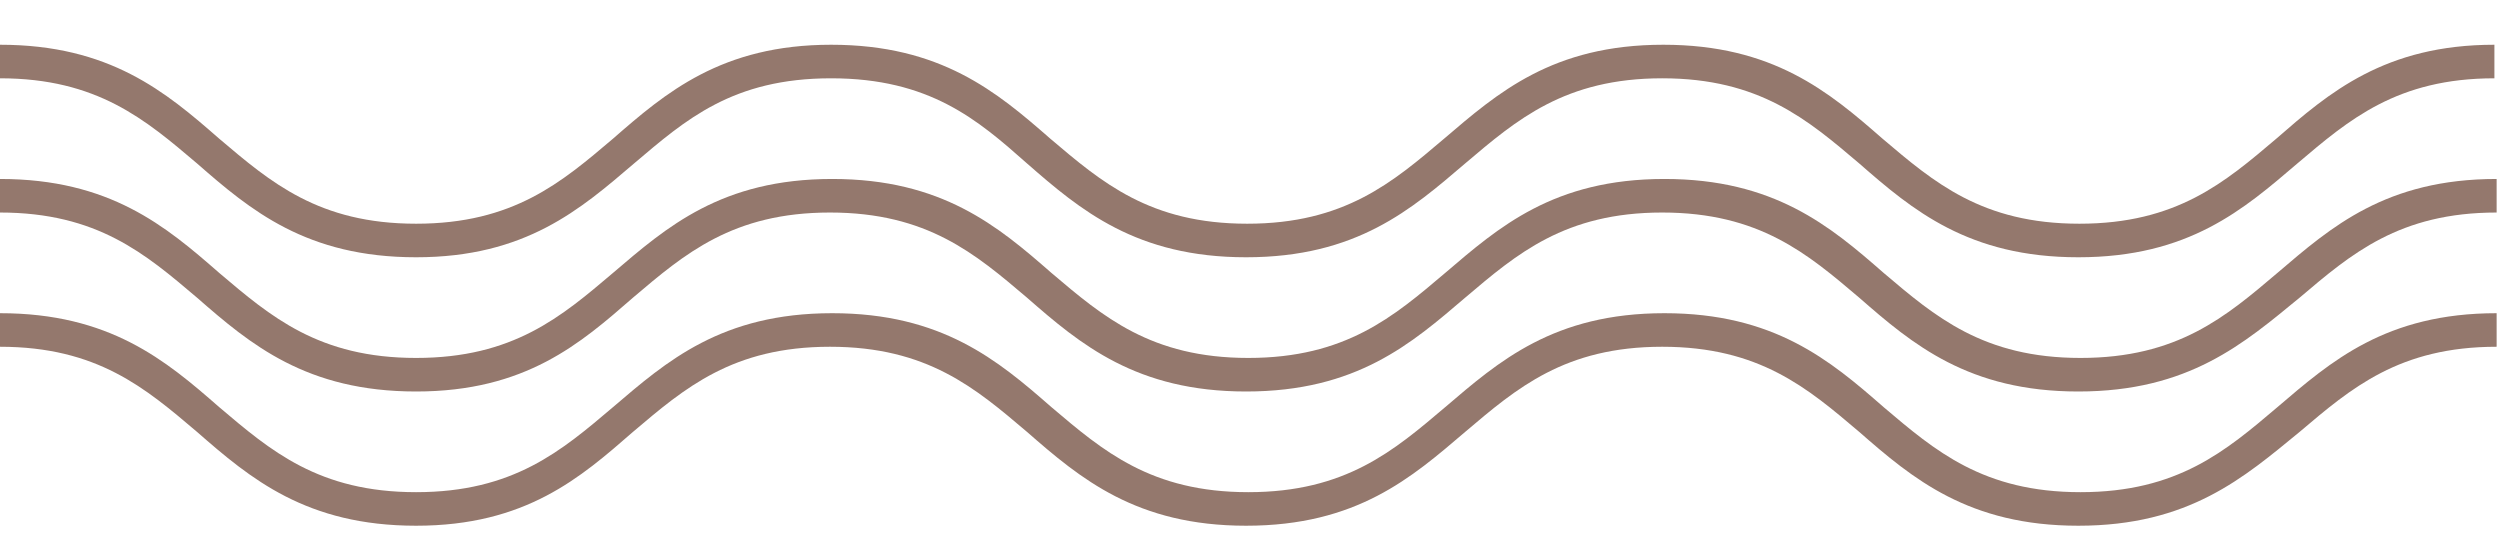
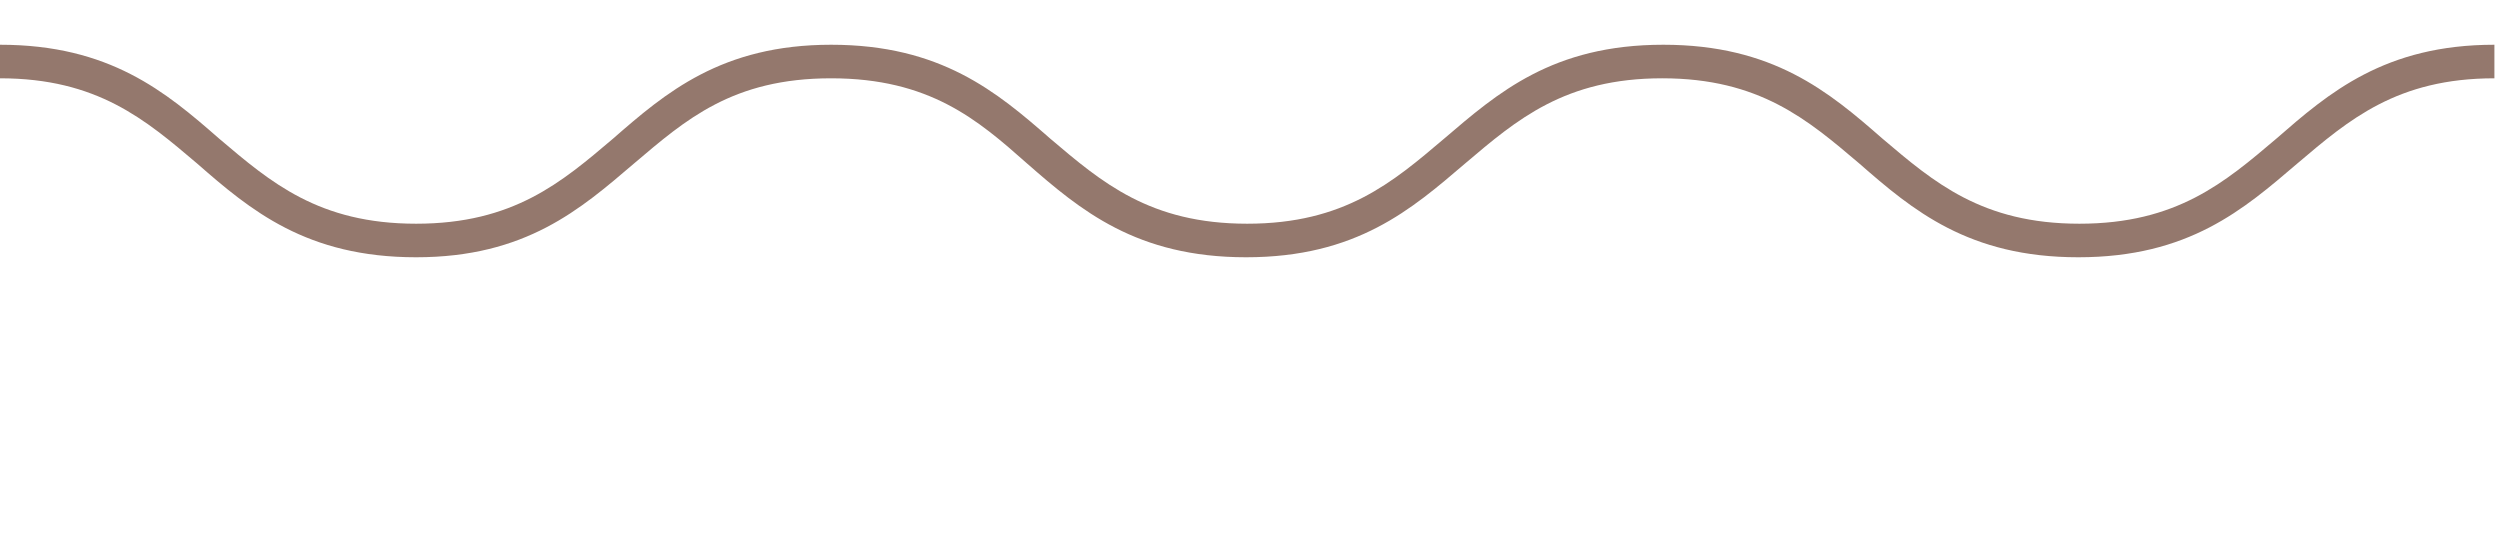
<svg xmlns="http://www.w3.org/2000/svg" x="0px" y="0px" viewBox="0 0 223.5 49.5" style="vertical-align: middle; max-width: 100%; width: 100%;" width="100%">
  <g>
    <g>
      <path d="M185.8,23c-9.8,0-14.8-4.2-19.6-8.4c-4.6-3.9-8.9-7.6-17.6-7.6c-8.7,0-13,3.7-17.6,7.6     c-4.8,4.1-9.7,8.4-19.6,8.4c-9.8,0-14.8-4.2-19.6-8.4C87.4,10.7,83.1,7,74.3,7s-13,3.7-17.6,7.6C51.9,18.7,47,23,37.2,23     s-14.8-4.2-19.6-8.4C13,10.7,8.7,7,0,7V4c9.8,0,14.8,4.2,19.6,8.4c4.6,3.9,8.9,7.6,17.6,7.6s13-3.7,17.6-7.6     C59.5,8.3,64.5,4,74.3,4c9.8,0,14.8,4.2,19.6,8.4c4.6,3.9,8.9,7.6,17.6,7.6s13-3.7,17.6-7.6c4.8-4.1,9.7-8.4,19.6-8.4     c9.8,0,14.8,4.2,19.6,8.4c4.6,3.9,8.9,7.6,17.6,7.6c8.7,0,13-3.7,17.6-7.6C208.2,8.3,213.2,4,223,4v3c-8.7,0-13,3.7-17.6,7.6     C200.6,18.7,195.7,23,185.8,23z" fill="rgb(148,120,109)">
     </path>
    </g>
    <g>
-       <path d="M185.8,35c-9.8,0-14.8-4.2-19.6-8.4c-4.6-3.9-8.9-7.6-17.6-7.6c-8.7,0-13,3.7-17.6,7.6     c-4.8,4.1-9.7,8.4-19.6,8.4c-9.8,0-14.8-4.2-19.6-8.4c-4.6-3.9-8.9-7.6-17.6-7.6s-13,3.7-17.6,7.6C51.9,30.7,47,35,37.2,35     s-14.8-4.2-19.6-8.4C13,22.7,8.7,19,0,19v-3c9.8,0,14.8,4.2,19.6,8.4c4.6,3.9,8.9,7.6,17.6,7.6s13-3.7,17.6-7.6     c4.8-4.1,9.7-8.4,19.6-8.4c9.8,0,14.8,4.2,19.6,8.4c4.6,3.9,8.9,7.6,17.6,7.6s13-3.7,17.6-7.6c4.8-4.1,9.7-8.4,19.6-8.4     c9.8,0,14.8,4.2,19.6,8.4c4.6,3.9,8.9,7.6,17.6,7.6c8.7,0,13-3.7,17.6-7.6c4.8-4.1,9.7-8.4,19.6-8.4v3c-8.7,0-13,3.7-17.6,7.6     C200.6,30.7,195.7,35,185.8,35z" fill="rgb(148,120,109)">
-      </path>
-     </g>
+       </g>
    <g>
-       <path d="M185.8,47c-9.8,0-14.8-4.2-19.6-8.4c-4.6-3.9-8.9-7.6-17.6-7.6c-8.7,0-13,3.7-17.6,7.6     c-4.8,4.1-9.7,8.4-19.6,8.4c-9.8,0-14.8-4.2-19.6-8.4c-4.6-3.9-8.9-7.6-17.6-7.6s-13,3.7-17.6,7.6C51.9,42.7,47,47,37.2,47     s-14.8-4.2-19.6-8.4C13,34.7,8.7,31,0,31v-3c9.8,0,14.8,4.2,19.6,8.4c4.6,3.9,8.9,7.6,17.6,7.6s13-3.7,17.6-7.6     c4.8-4.1,9.7-8.4,19.6-8.4c9.8,0,14.8,4.2,19.6,8.4c4.6,3.9,8.9,7.6,17.6,7.6s13-3.7,17.6-7.6c4.8-4.1,9.7-8.4,19.6-8.4     c9.8,0,14.8,4.2,19.6,8.4c4.6,3.9,8.9,7.6,17.6,7.6c8.7,0,13-3.7,17.6-7.6c4.8-4.1,9.7-8.4,19.6-8.4v3c-8.7,0-13,3.7-17.6,7.6     C200.6,42.7,195.7,47,185.8,47z" fill="rgb(148,120,109)">
-      </path>
-     </g>
+       </g>
  </g>
</svg>